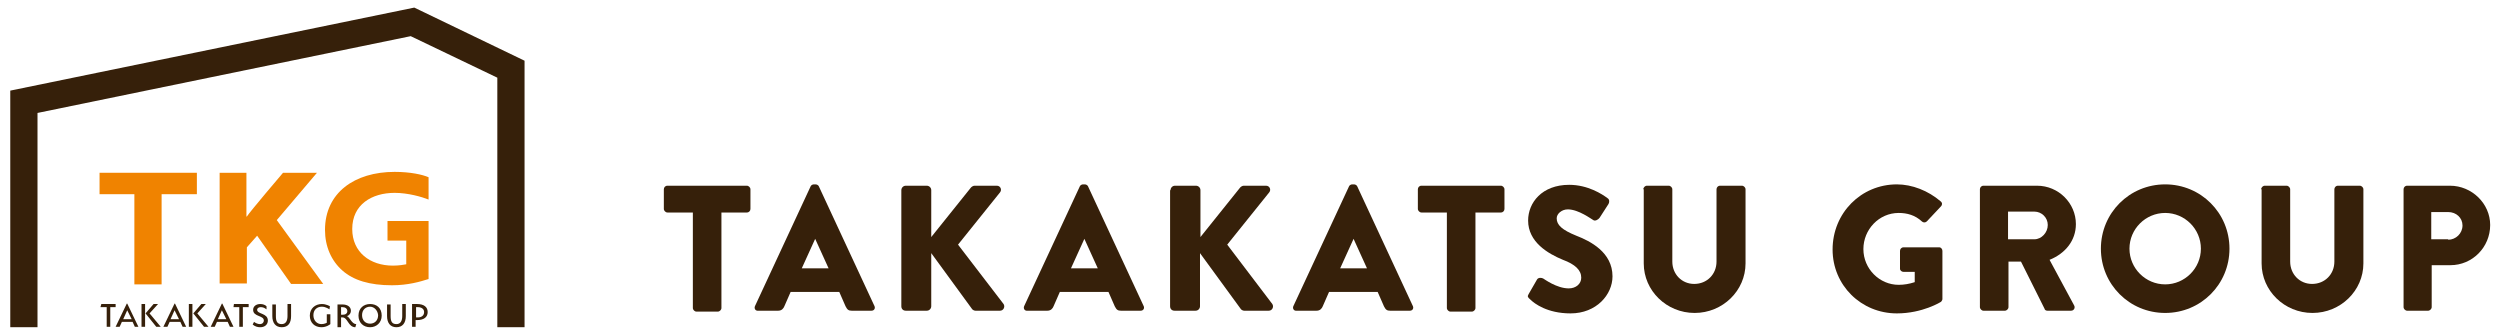
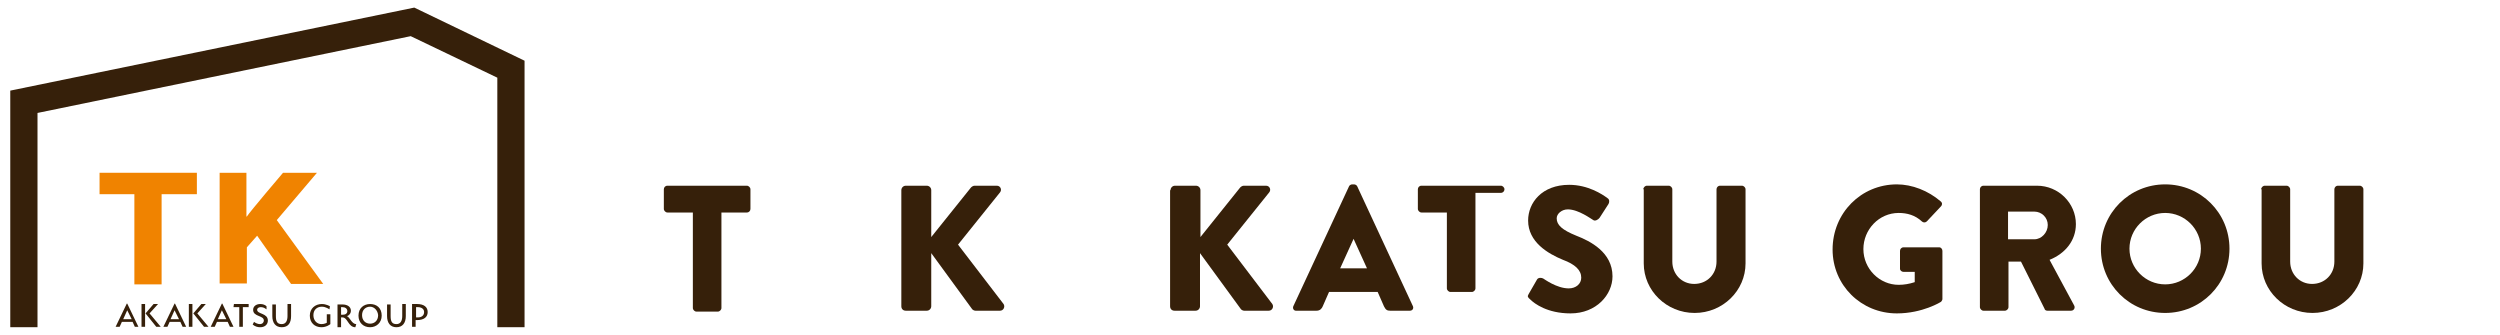
<svg xmlns="http://www.w3.org/2000/svg" version="1.1" id="レイヤー_1" x="0px" y="0px" width="560px" height="75px" viewBox="0 0 560 75" style="enable-background:new 0 0 560 75;" xml:space="preserve">
  <style type="text/css">
	.st0{fill:#36200A;}
	.st1{fill:#F08300;}
</style>
  <g>
    <g>
      <path class="st0" d="M155.2,47.6h-5.7c-0.4,0-0.8-0.4-0.8-0.8v-4.4c0-0.4,0.3-0.8,0.8-0.8h17.8c0.4,0,0.8,0.4,0.8,0.8v4.4    c0,0.4-0.3,0.8-0.8,0.8h-5.7v21.4c0,0.4-0.4,0.8-0.8,0.8h-4.8c-0.4,0-0.8-0.4-0.8-0.8V47.6z" />
-       <path class="st0" d="M169.1,68.6l12.5-26.9c0.1-0.2,0.4-0.4,0.7-0.4h0.4c0.3,0,0.6,0.2,0.7,0.4l12.5,26.9c0.2,0.5-0.1,1-0.7,1    h-4.4c-0.7,0-1-0.2-1.4-1l-1.4-3.2h-10.9l-1.4,3.2c-0.2,0.5-0.6,1-1.4,1h-4.4C169.2,69.7,168.9,69.1,169.1,68.6z M185.6,60.1    l-3-6.6h0l-3,6.6H185.6z" />
      <path class="st0" d="M201.9,42.6c0-0.5,0.4-1,1-1h4.7c0.5,0,1,0.4,1,1v10.5l8.9-11.1c0.2-0.2,0.5-0.4,0.8-0.4h5    c0.8,0,1.2,0.9,0.7,1.5l-9.4,11.7l10.2,13.3c0.4,0.6,0,1.5-0.8,1.5h-5.5c-0.3,0-0.6-0.2-0.7-0.3l-9.2-12.6v11.9c0,0.5-0.4,1-1,1    h-4.7c-0.6,0-1-0.4-1-1V42.6z" />
-       <path class="st0" d="M229.4,68.6l12.5-26.9c0.1-0.2,0.4-0.4,0.7-0.4h0.4c0.3,0,0.6,0.2,0.7,0.4l12.5,26.9c0.2,0.5-0.1,1-0.7,1    h-4.4c-0.7,0-1-0.2-1.4-1l-1.4-3.2h-10.9l-1.4,3.2c-0.2,0.5-0.6,1-1.4,1h-4.4C229.5,69.7,229.2,69.1,229.4,68.6z M245.9,60.1    l-3-6.6h0l-3,6.6H245.9z" />
      <path class="st0" d="M262.2,42.6c0-0.5,0.4-1,1-1h4.7c0.5,0,1,0.4,1,1v10.5l8.9-11.1c0.2-0.2,0.5-0.4,0.8-0.4h5    c0.8,0,1.2,0.9,0.7,1.5l-9.4,11.7L285,68.1c0.4,0.6,0,1.5-0.8,1.5h-5.5c-0.3,0-0.6-0.2-0.7-0.3l-9.2-12.6v11.9c0,0.5-0.4,1-1,1    h-4.7c-0.6,0-1-0.4-1-1V42.6z" />
      <path class="st0" d="M289.7,68.6l12.5-26.9c0.1-0.2,0.4-0.4,0.7-0.4h0.4c0.3,0,0.6,0.2,0.7,0.4l12.5,26.9c0.2,0.5-0.1,1-0.7,1    h-4.4c-0.7,0-1-0.2-1.4-1l-1.4-3.2h-10.9l-1.4,3.2c-0.2,0.5-0.6,1-1.4,1h-4.4C289.8,69.7,289.5,69.1,289.7,68.6z M306.2,60.1    l-3-6.6h0l-3,6.6H306.2z" />
-       <path class="st0" d="M324.1,47.6h-5.7c-0.4,0-0.8-0.4-0.8-0.8v-4.4c0-0.4,0.3-0.8,0.8-0.8h17.8c0.4,0,0.8,0.4,0.8,0.8v4.4    c0,0.4-0.3,0.8-0.8,0.8h-5.7v21.4c0,0.4-0.4,0.8-0.8,0.8h-4.8c-0.4,0-0.8-0.4-0.8-0.8V47.6z" />
+       <path class="st0" d="M324.1,47.6h-5.7c-0.4,0-0.8-0.4-0.8-0.8v-4.4c0-0.4,0.3-0.8,0.8-0.8h17.8c0.4,0,0.8,0.4,0.8,0.8c0,0.4-0.3,0.8-0.8,0.8h-5.7v21.4c0,0.4-0.4,0.8-0.8,0.8h-4.8c-0.4,0-0.8-0.4-0.8-0.8V47.6z" />
      <path class="st0" d="M342.4,65.9l1.9-3.3c0.3-0.5,1.1-0.4,1.4-0.2c0.2,0.1,3,2.2,5.7,2.2c1.6,0,2.8-1,2.8-2.4c0-1.7-1.4-3-4.1-4    c-3.4-1.4-7.8-4-7.8-8.8c0-4,3.1-8,9.2-8c4.2,0,7.4,2.1,8.6,3c0.5,0.3,0.4,1,0.2,1.3l-2,3.1c-0.3,0.4-1,0.8-1.4,0.5    c-0.4-0.2-3.3-2.4-5.7-2.4c-1.4,0-2.5,1-2.5,2c0,1.5,1.2,2.6,4.4,3.9c3.1,1.2,8.1,3.7,8.1,9.1c0,4.1-3.6,8.3-9.4,8.3    c-5.2,0-8.1-2.2-9-3.1C342.2,66.6,342.1,66.4,342.4,65.9z" />
      <path class="st0" d="M368.1,42.4c0-0.4,0.4-0.8,0.8-0.8h4.9c0.4,0,0.8,0.4,0.8,0.8v16.2c0,2.8,2.1,5,4.9,5c2.9,0,5-2.2,5-5V42.4    c0-0.4,0.3-0.8,0.8-0.8h4.9c0.4,0,0.8,0.4,0.8,0.8V59c0,6.1-5.1,11.1-11.4,11.1c-6.3,0-11.4-5-11.4-11.1V42.4z" />
      <path class="st0" d="M424.9,41.3c3.4,0,7,1.4,9.8,3.8c0.4,0.3,0.4,0.8,0.1,1.1l-3.2,3.4c-0.3,0.3-0.8,0.3-1.1,0    c-1.5-1.4-3.3-1.9-5.2-1.9c-4.4,0-7.9,3.7-7.9,8.1c0,4.4,3.6,8,7.9,8c1.2,0,2.4-0.2,3.6-0.6v-2.3h-2.5c-0.4,0-0.8-0.3-0.8-0.7v-4    c0-0.4,0.3-0.8,0.8-0.8h8c0.4,0,0.7,0.4,0.7,0.8l0,10.8c0,0.2-0.2,0.5-0.3,0.6c0,0-4.1,2.6-9.9,2.6c-8,0-14.4-6.3-14.4-14.3    C410.5,47.7,416.9,41.3,424.9,41.3z" />
      <path class="st0" d="M443.5,42.4c0-0.4,0.3-0.8,0.8-0.8h12c4.8,0,8.7,3.9,8.7,8.6c0,3.7-2.4,6.6-5.9,8l5.5,10.2    c0.3,0.5,0,1.2-0.7,1.2h-5.3c-0.3,0-0.6-0.2-0.6-0.4l-5.3-10.6h-2.8v10.2c0,0.4-0.4,0.8-0.8,0.8h-4.8c-0.4,0-0.8-0.4-0.8-0.8V42.4    z M455.7,53.6c1.6,0,3-1.5,3-3.2s-1.4-3-3-3h-5.9v6.2H455.7z" />
      <path class="st0" d="M485,41.3c8,0,14.4,6.4,14.4,14.4c0,8-6.4,14.4-14.4,14.4s-14.4-6.4-14.4-14.4C470.6,47.7,477,41.3,485,41.3z     M485,63.7c4.4,0,8-3.6,8-8c0-4.4-3.6-8-8-8c-4.4,0-8,3.6-8,8C477,60.1,480.6,63.7,485,63.7z" />
      <path class="st0" d="M506.5,42.4c0-0.4,0.4-0.8,0.8-0.8h4.9c0.4,0,0.8,0.4,0.8,0.8v16.2c0,2.8,2.1,5,4.9,5c2.9,0,5-2.2,5-5V42.4    c0-0.4,0.3-0.8,0.8-0.8h4.9c0.4,0,0.8,0.4,0.8,0.8V59c0,6.1-5.1,11.1-11.4,11.1c-6.3,0-11.4-5-11.4-11.1V42.4z" />
-       <path class="st0" d="M538.4,42.4c0-0.4,0.3-0.8,0.8-0.8h9.6c4.9,0,9,4,9,8.8c0,5-4,9-8.9,9h-4.2v9.4c0,0.4-0.4,0.8-0.8,0.8h-4.7    c-0.4,0-0.8-0.4-0.8-0.8V42.4z M548.4,53.7c1.7,0,3.2-1.4,3.2-3.2c0-1.7-1.4-3-3.2-3h-3.8v6.1H548.4z" />
    </g>
    <g>
      <polygon class="st0" points="111.4,73.3 111.4,17.4 92,8.1 8.4,25.3 8.4,73.3 2.3,73.3 2.3,20.3 92.8,1.7 117.5,13.6 117.5,73.3       " />
      <polygon class="st1" points="30.1,43.5 22.3,43.5 22.3,38.7 44.1,38.7 44.1,43.5 36.2,43.5 36.2,63.7 30.1,63.7   " />
      <path class="st1" d="M49.1,38.7h6.1v9.8h0.1c0.6-1,8.1-9.8,8.1-9.8H71l-9,10.6l10.4,14.3h-7.2l-7.6-10.8l-2.3,2.6v8.1h-6.1V38.7z" />
-       <path class="st1" d="M96,62.5c-1.9,0.6-4.6,1.4-8.2,1.4c-5,0-8.6-1.1-11.1-3.3c-2.5-2.2-3.9-5.4-3.9-9.1c0-8.3,6.6-13,15.6-13    c3.5,0,6.2,0.6,7.6,1.2l0,5c-1.5-0.6-4.6-1.5-7.6-1.5c-5.1,0-9.5,2.6-9.5,8.1c0,5.2,4,8.2,9.1,8.2c1.4,0,2.5-0.2,3-0.3v-5.3h-4.2    v-4.4H96V62.5z" />
-       <polygon class="st0" points="24.7,68.8 24.7,73.2 23.9,73.2 23.9,68.8 22.5,68.8 22.7,68.1 25.9,68.1 25.9,68.8   " />
      <path class="st0" d="M31,73.2h-0.8l-0.5-1.1h-2.4l-0.5,1.1h-0.9l2.5-5.2h0.1L31,73.2z M28.5,69.5l-0.9,2h1.9L28.5,69.5z" />
      <path class="st0" d="M32.5,73.2h-0.8v-5.1h0.8V73.2z M34.4,68.1h1l-1.9,2.1l2.5,3h-1l-2.4-3L34.4,68.1z" />
      <path class="st0" d="M41.7,73.2h-0.8l-0.5-1.1h-2.4l-0.5,1.1h-0.9l2.5-5.2h0.1L41.7,73.2z M39.1,69.5l-0.9,2h1.9L39.1,69.5z" />
      <path class="st0" d="M43.1,73.2h-0.8v-5.1h0.8V73.2z M45.1,68.1h1l-1.9,2.1l2.5,3h-1l-2.4-3L45.1,68.1z" />
      <path class="st0" d="M52.3,73.2h-0.8l-0.5-1.1h-2.4l-0.5,1.1h-0.9l2.5-5.2h0.1L52.3,73.2z M49.7,69.5l-0.9,2h1.9L49.7,69.5z" />
      <polygon class="st0" points="54.4,68.8 54.4,73.2 53.6,73.2 53.6,68.8 52.3,68.8 52.4,68.1 55.7,68.1 55.7,68.8   " />
      <path class="st0" d="M59.7,69.3c-0.5-0.4-0.9-0.5-1.3-0.5c-0.4,0-0.8,0.2-0.8,0.6c0,1,2.4,0.7,2.4,2.4c0,0.9-0.7,1.5-1.7,1.5    c-0.5,0-1.1-0.1-1.7-0.6l0.3-0.6c0.4,0.3,0.9,0.5,1.3,0.5c0.6,0,0.9-0.4,0.9-0.8c0-1.2-2.4-0.8-2.4-2.4c0-0.8,0.7-1.3,1.6-1.3    c0.6,0,1.1,0.2,1.4,0.5L59.7,69.3z" />
      <path class="st0" d="M63.1,73.3c-1.4,0-2.1-1-2.1-2.5v-2.6h0.8v2.6c0,1.2,0.3,1.8,1.3,1.8c0.9,0,1.3-0.7,1.3-1.8v-2.7h0.8v2.7    C65.2,72.3,64.6,73.3,63.1,73.3" />
      <path class="st0" d="M74,72.6c0,0-0.8,0.7-2,0.7c-1.5,0-2.6-1-2.6-2.6c0-1.6,1.2-2.6,2.7-2.6c1,0,1.8,0.5,1.8,0.5l-0.1,0.7    c0,0-0.8-0.6-1.7-0.6c-1.1,0-1.9,0.7-1.9,1.9c0,1.2,0.8,2,1.8,2c0.7,0,1.2-0.3,1.2-0.3v-1.9H74V72.6z" />
      <path class="st0" d="M79.6,73.3c-1.6,0-1.7-2.2-2.9-2.2h-0.3v2.2h-0.8v-5.1h1.1c1.1,0,1.9,0.5,1.9,1.4c0,0.6-0.4,1.1-0.9,1.2    c0.7,0.3,1.1,1.8,2.1,1.8L79.6,73.3z M76.7,68.8h-0.3v1.7h0.4c0.6,0,1-0.3,1-0.8C77.8,69.1,77.3,68.8,76.7,68.8" />
      <path class="st0" d="M82.9,73.3c-1.5,0-2.6-1-2.6-2.6c0-1.7,1.2-2.6,2.6-2.6c1.5,0,2.6,0.9,2.6,2.6C85.5,72.3,84.3,73.3,82.9,73.3     M82.9,68.7c-1,0-1.8,0.7-1.8,1.9c0,1.2,0.8,1.9,1.8,1.9c1,0,1.8-0.7,1.8-1.9C84.6,69.5,83.8,68.7,82.9,68.7" />
      <path class="st0" d="M88.8,73.3c-1.4,0-2.1-1-2.1-2.5v-2.6h0.8v2.6c0,1.2,0.3,1.8,1.3,1.8c0.9,0,1.3-0.7,1.3-1.8v-2.7h0.8v2.7    C90.9,72.3,90.2,73.3,88.8,73.3" />
      <path class="st0" d="M93.4,71.7h-0.3v1.5h-0.8v-5.1h1.1c1.6,0,2.4,0.7,2.4,1.8C95.8,71,95,71.7,93.4,71.7 M93.6,68.8h-0.4v2.3h0.4    c0.8,0,1.4-0.4,1.4-1.2C95,69.2,94.4,68.8,93.6,68.8" />
    </g>
  </g>
</svg>